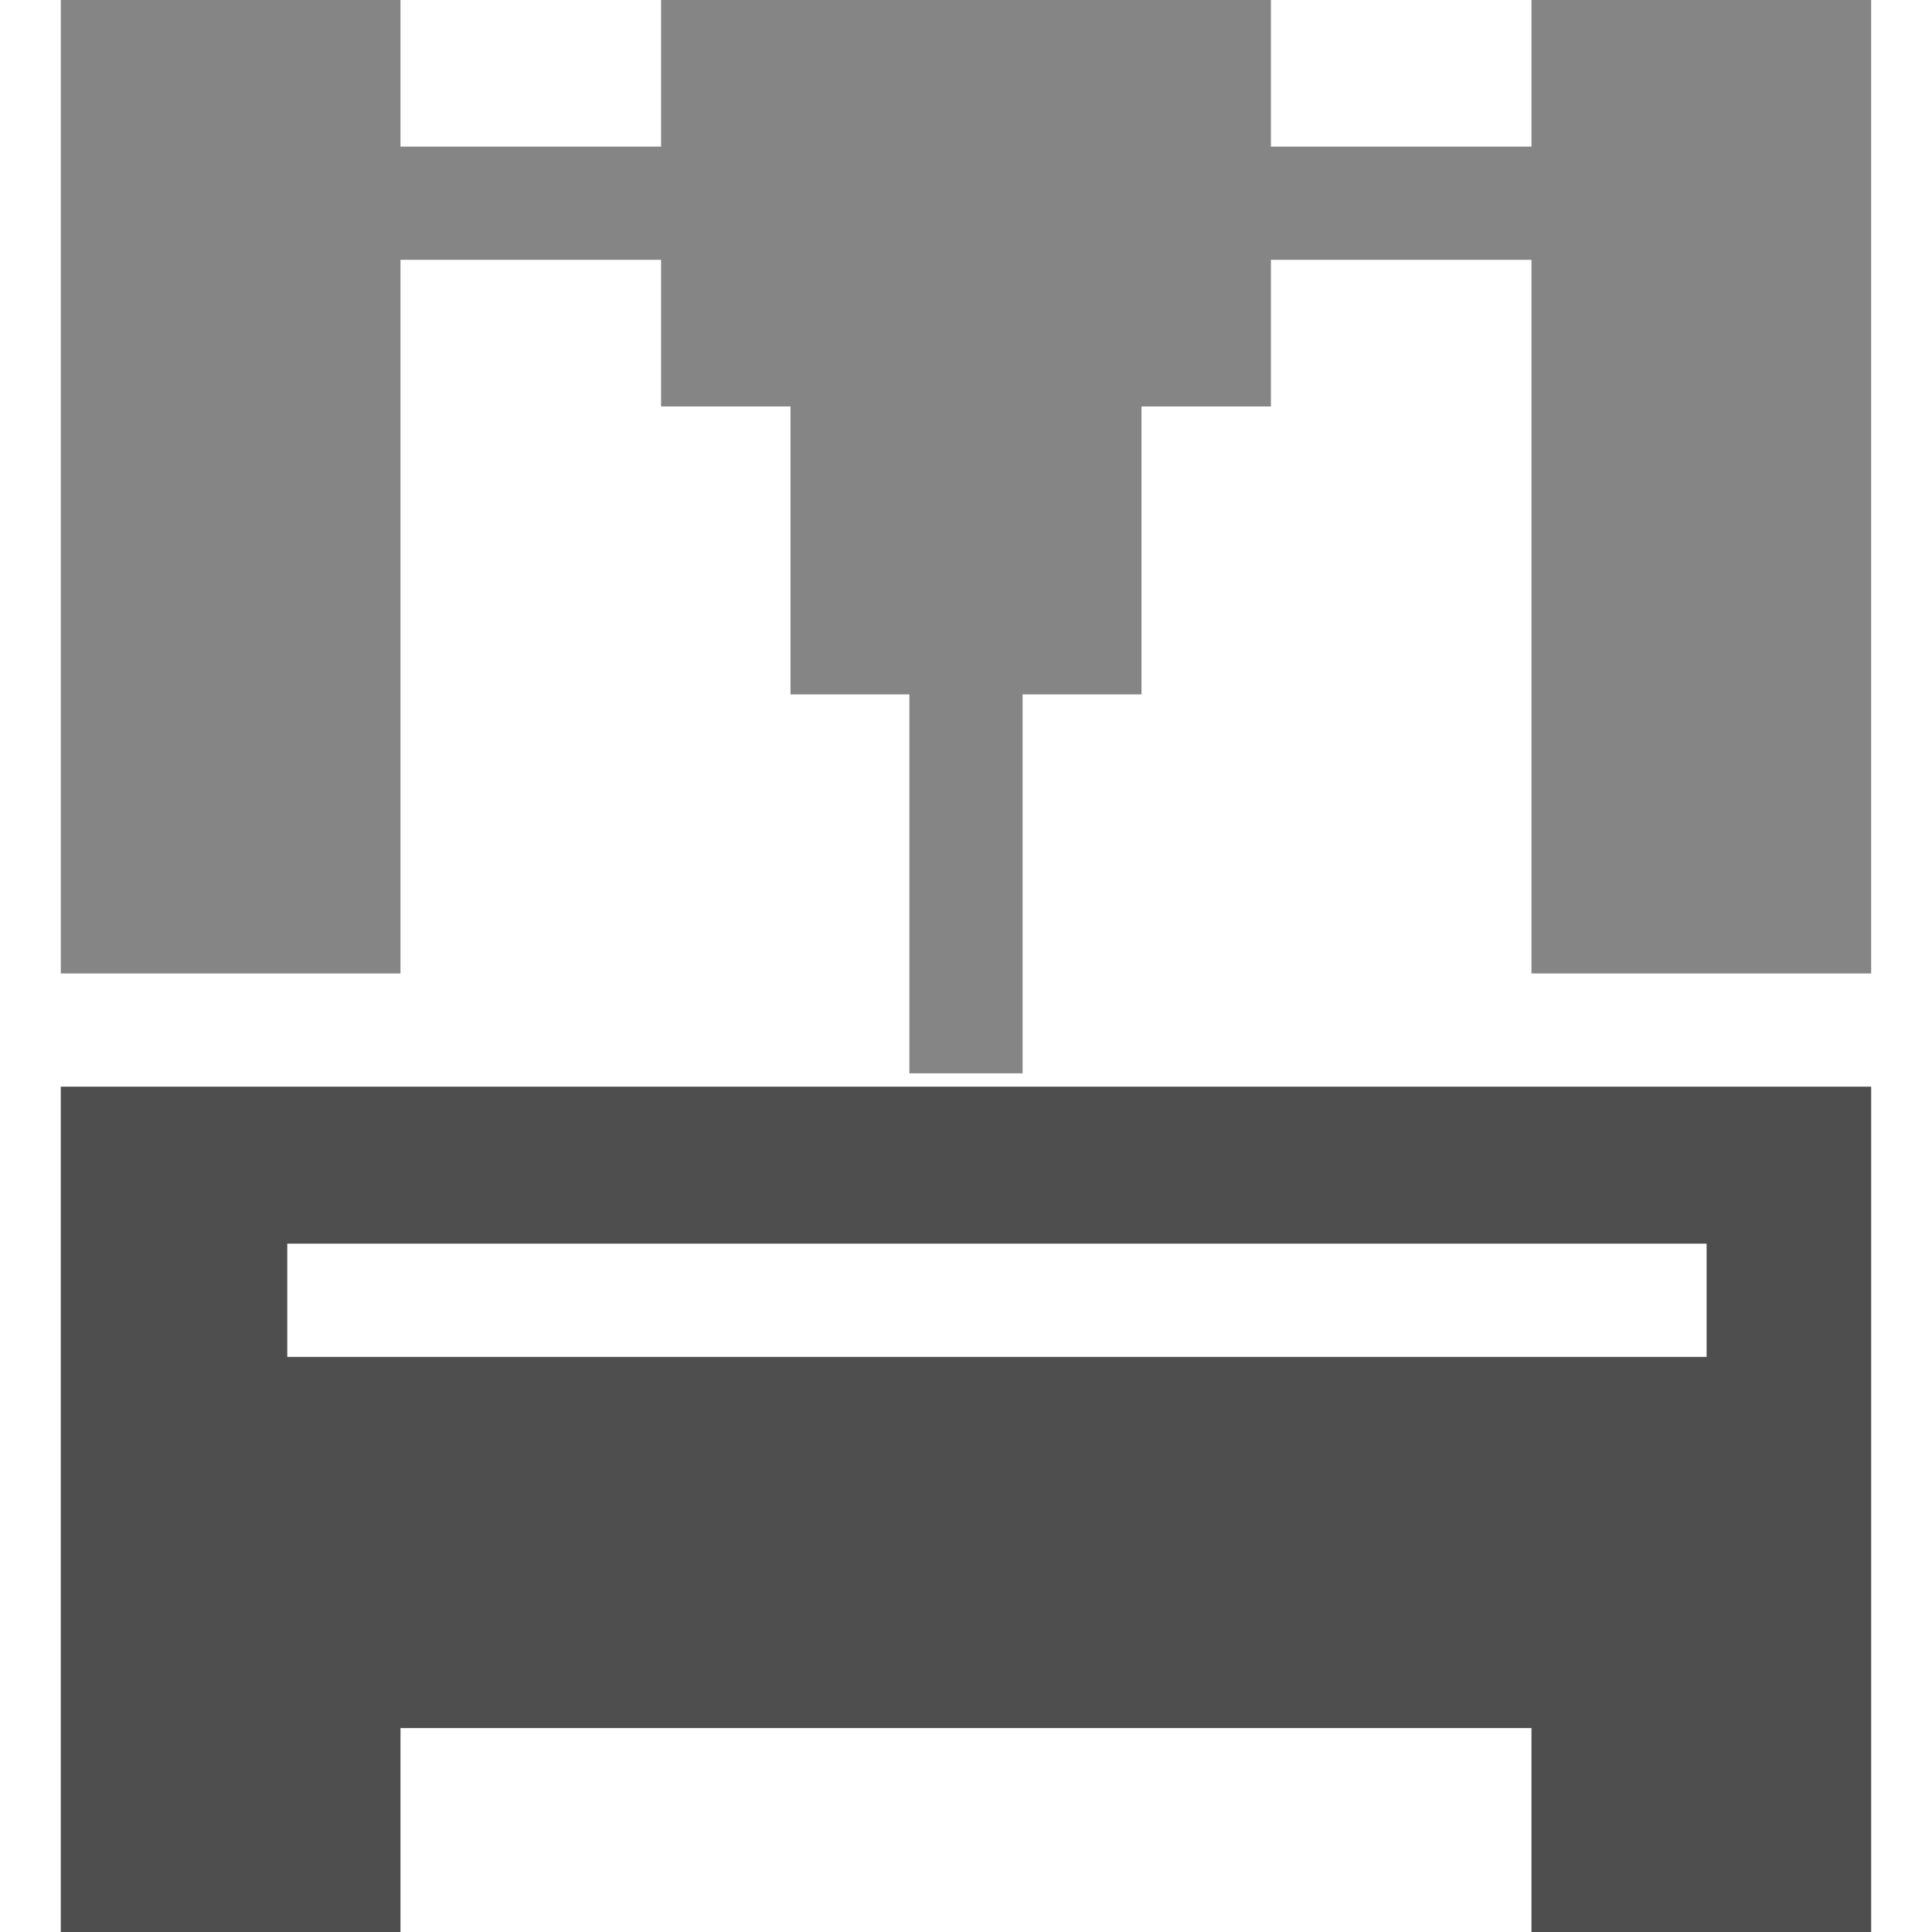
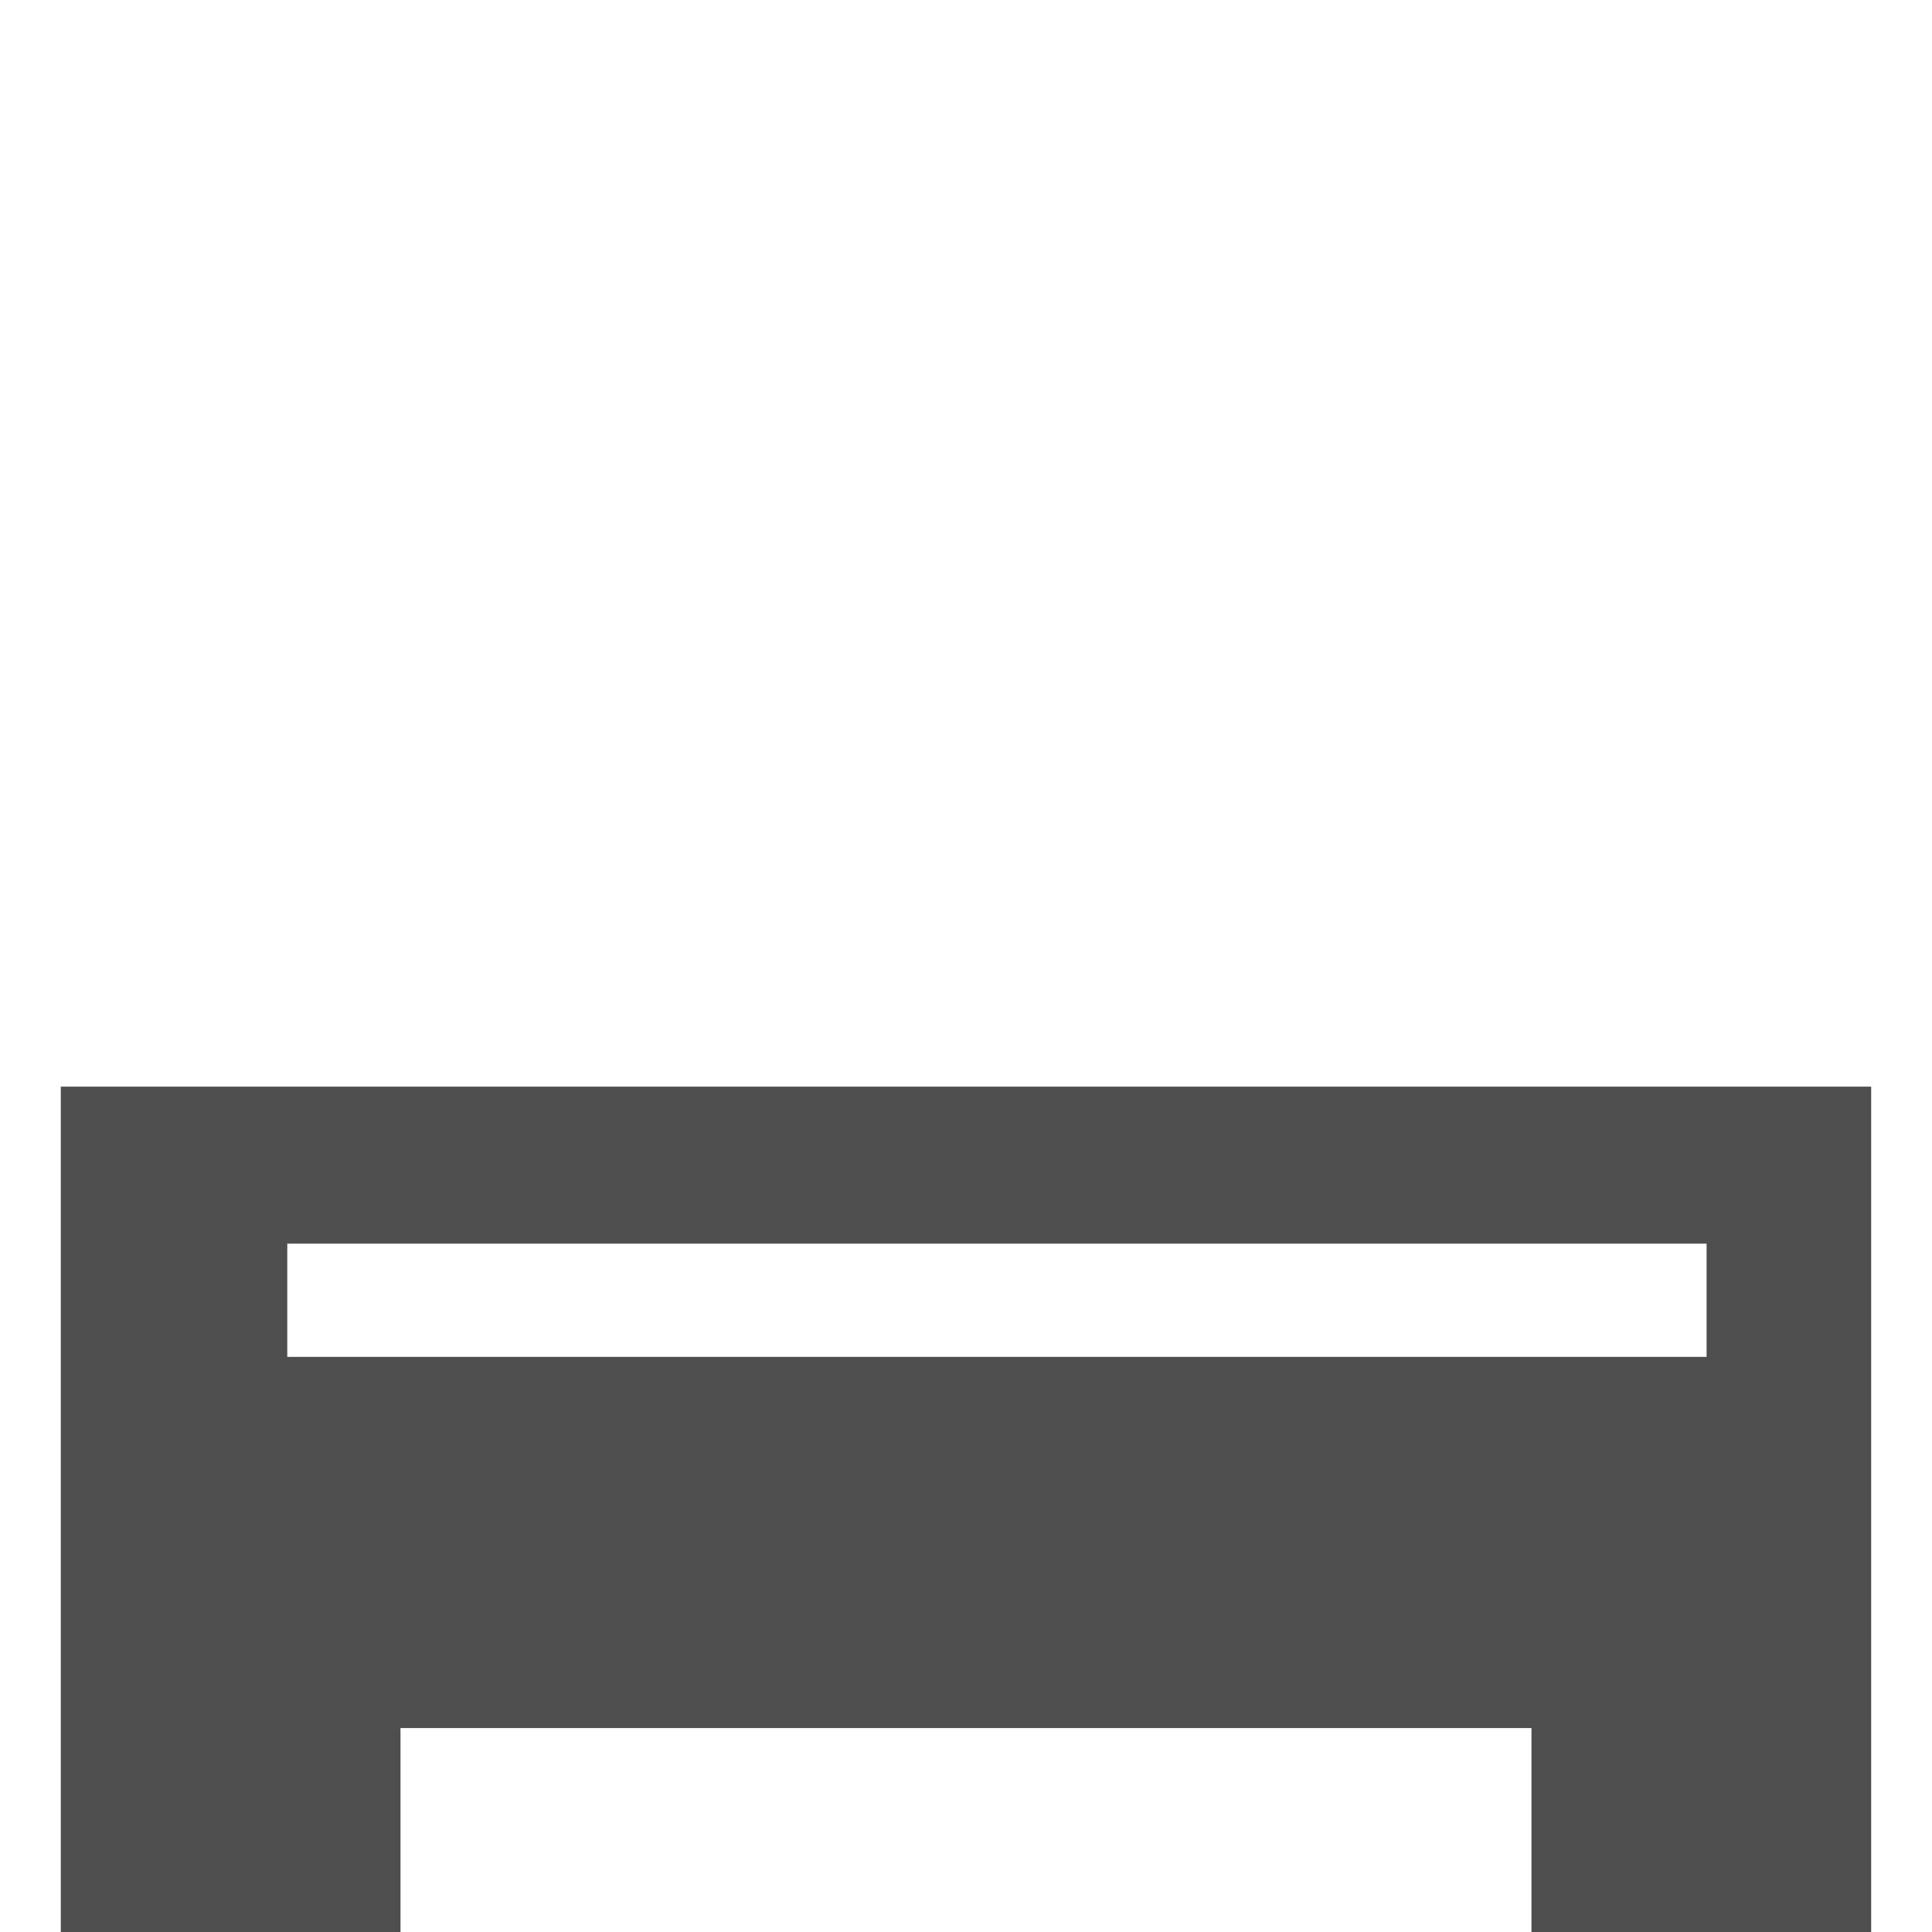
<svg xmlns="http://www.w3.org/2000/svg" width="90" height="90" viewBox="0 0 90 90" fill="none">
-   <path d="M18.656 12.104H30.795V18.934H36.824V32.347H42.362V50H47.636V32.347H53.175V18.934H59.204V12.104H71.342V45.347H87.166V0H71.342V6.83H59.204V0H30.795V6.83H18.656V0H2.832V45.347H18.656V12.104Z" fill="#858585" />
  <path d="M2.832 90H18.656V80.5H71.342V90H87.166V50.621H2.832V90ZM79.5 57.934V63.209H13.382V57.934H79.5Z" fill="#4E4E4E" />
</svg>